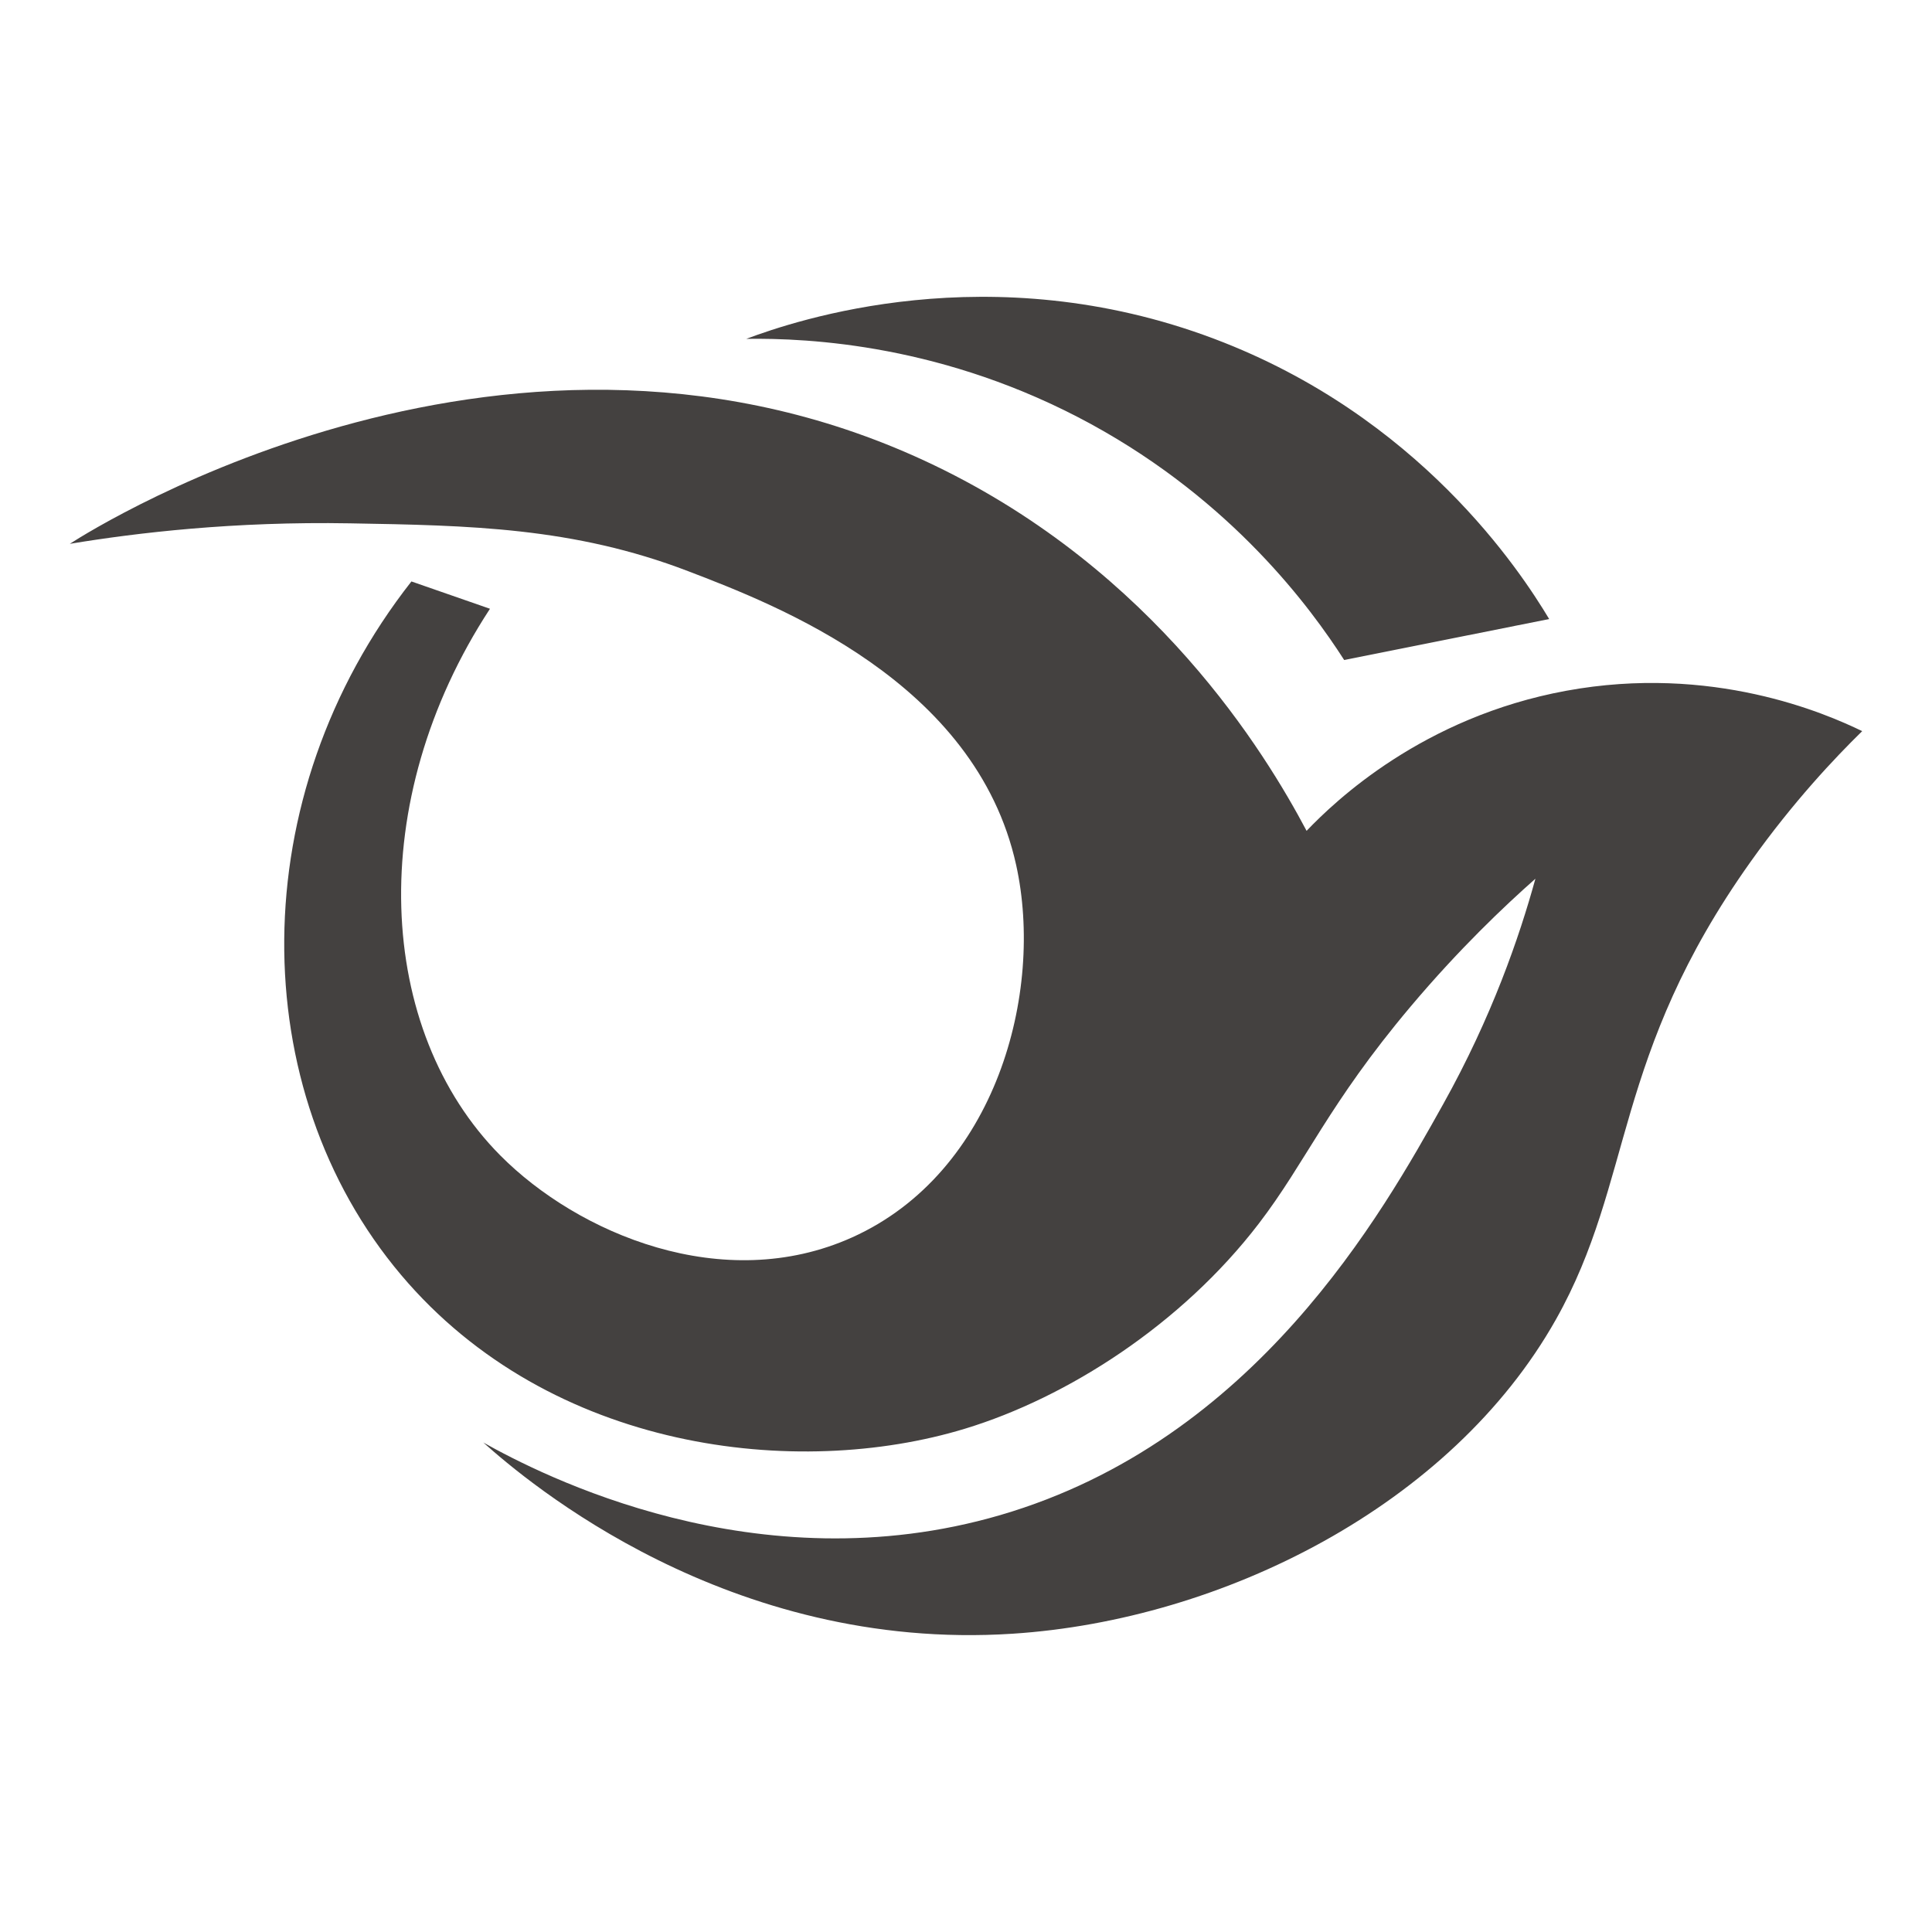
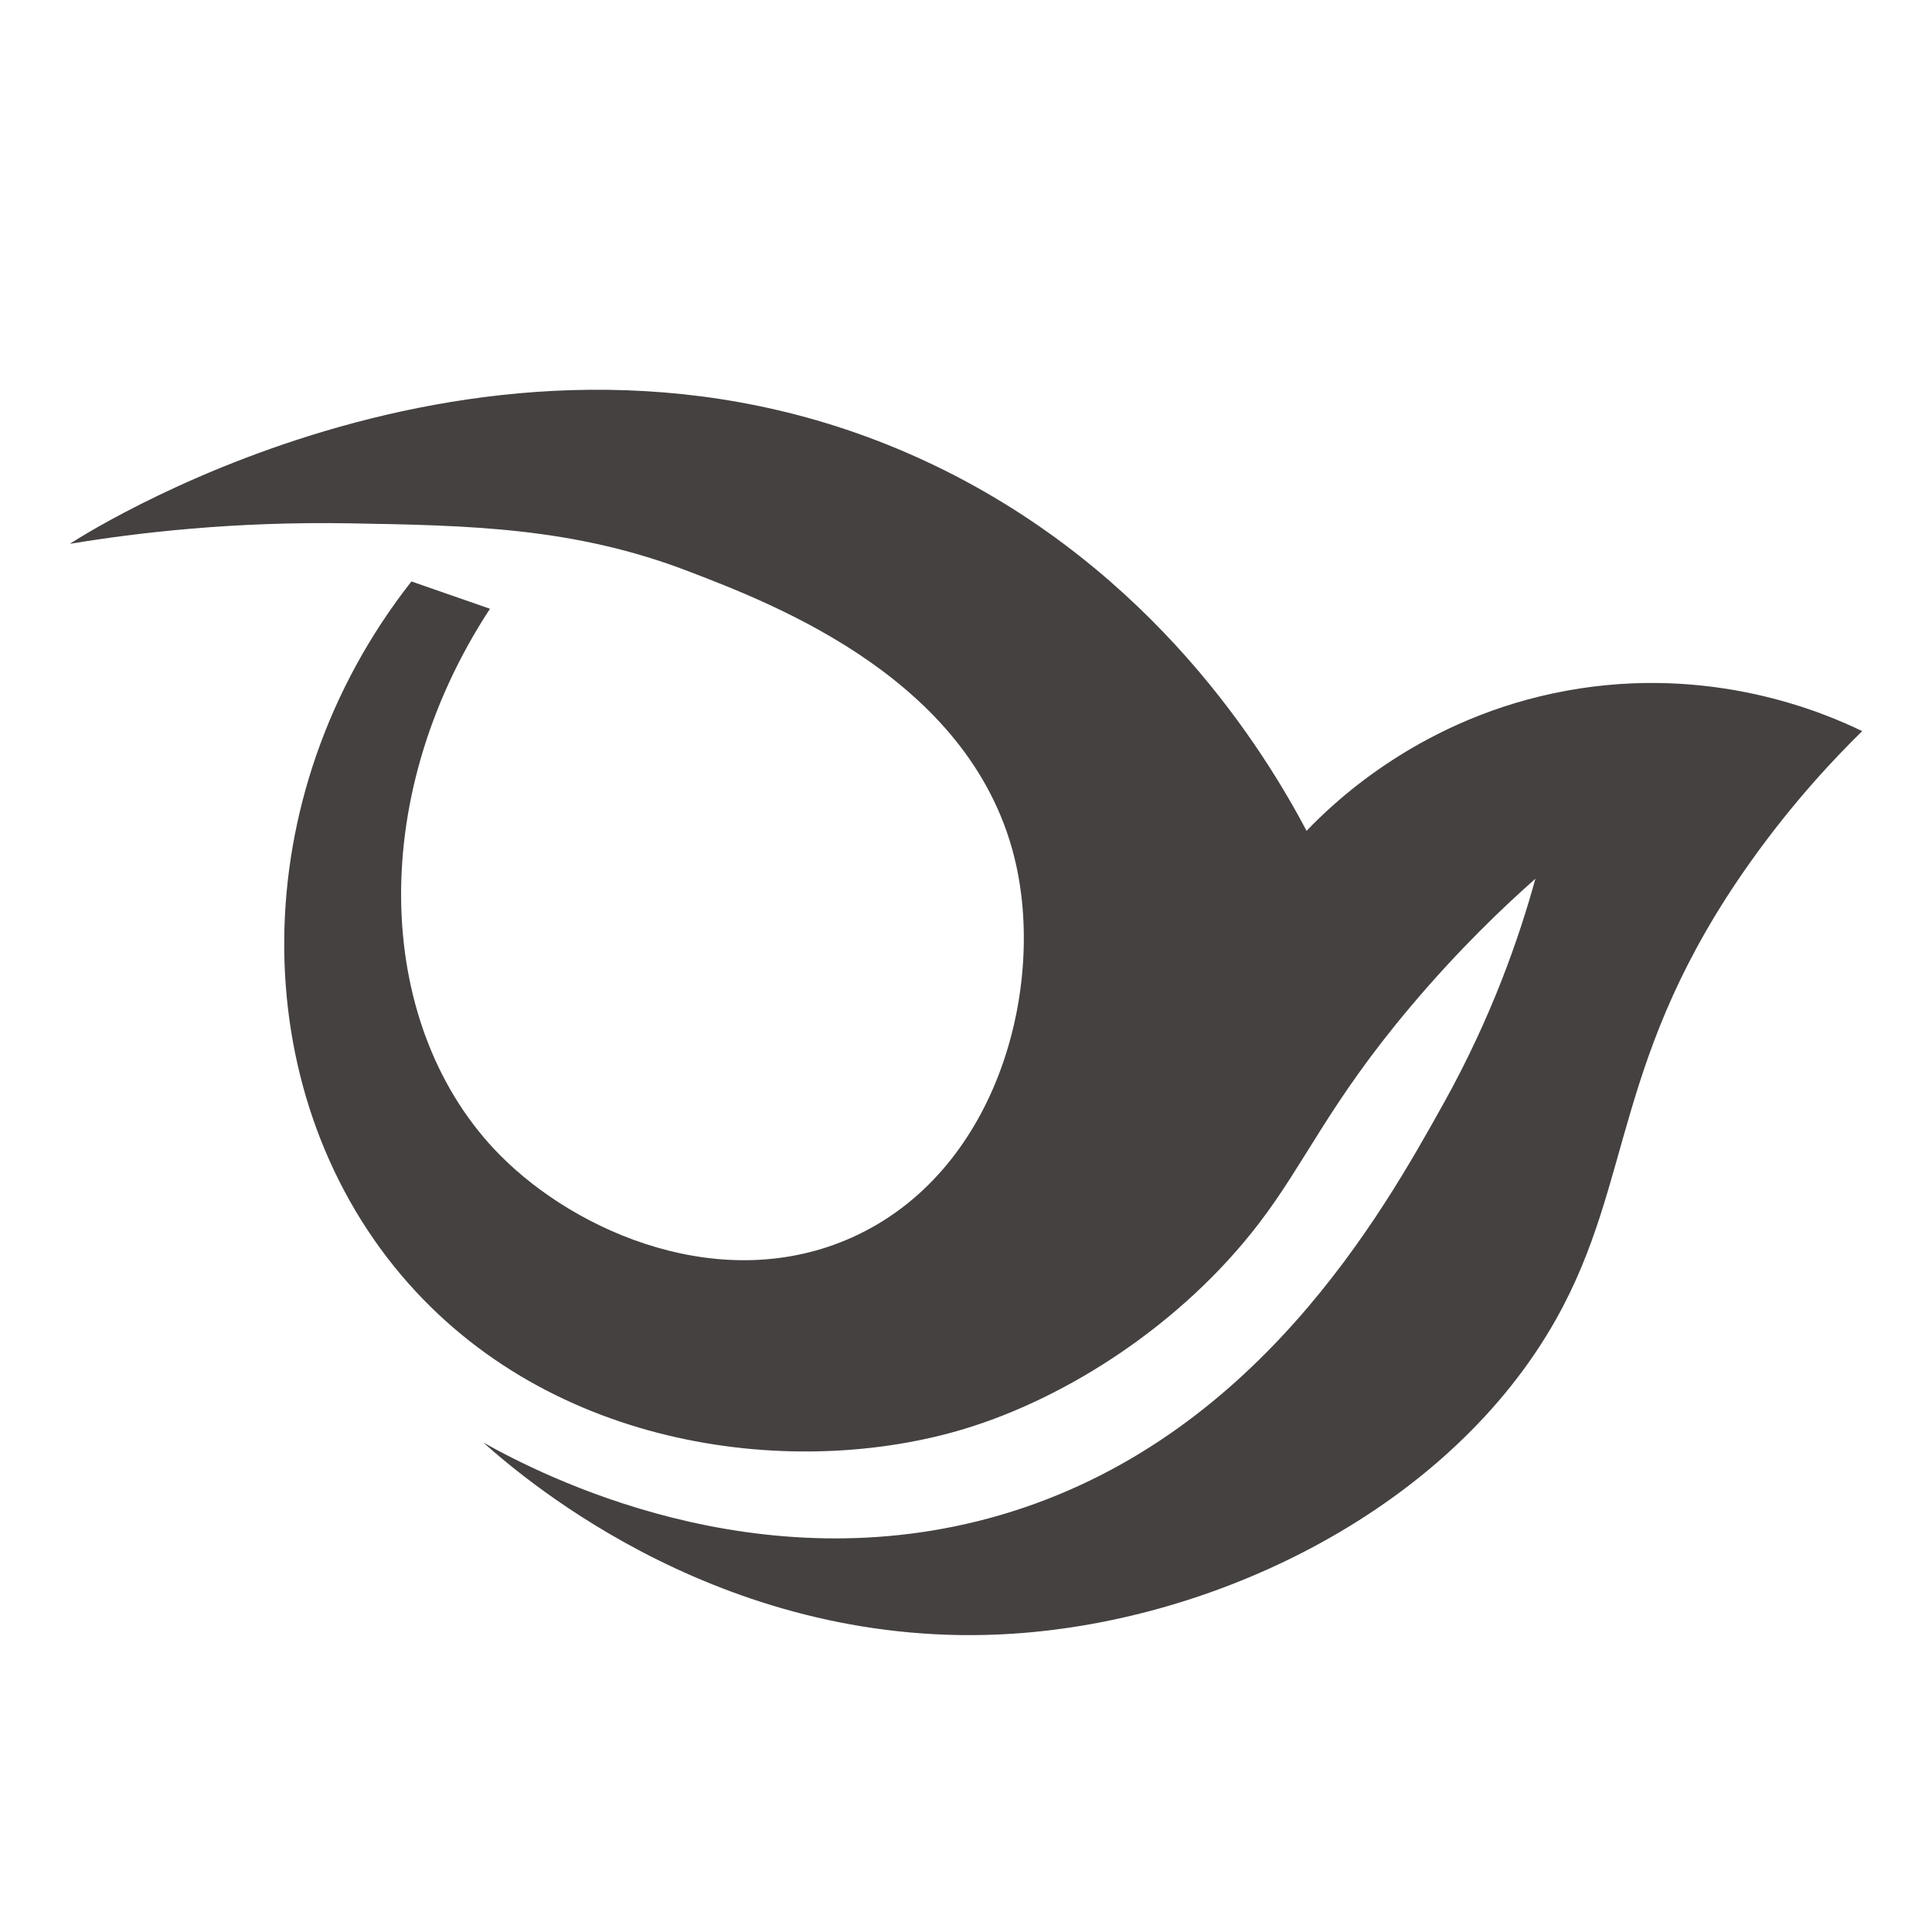
<svg xmlns="http://www.w3.org/2000/svg" id="Layer_1" data-name="Layer 1" viewBox="0 0 512 512">
  <defs>
    <style>
      .cls-1 {
        fill: #444140;
      }
    </style>
  </defs>
  <path class="cls-1" d="m128.05,382.25c11.73,10.49,64.84,55.64,140.34,50.7,55.6-3.63,116.19-33.96,143.96-83.3,20.77-36.91,14.85-69.65,51.61-121.32,11.31-15.89,22.34-27.52,29.54-34.57-9.77-4.75-39.8-17.79-78.43-10.7-38.02,6.98-61.25,29.22-68.81,37.12-11.01-20.79-40.27-68.83-98.69-96.88-110.79-53.19-221.53,15.94-229.07,20.82,17.86-2.95,43.45-5.97,74.24-5.43,31.65.55,59.25,1.03,89.63,12.68,23.39,8.96,76.17,29.18,86.92,77.86,7.48,33.85-5.35,81.54-43.46,98.69-34.18,15.38-72.7-1.01-93.26-21.73-32.85-33.12-36.17-93.76-2.72-144.86-6.94-2.41-13.88-4.83-20.82-7.24-44.73,56.98-44.24,134.63-2.72,183.8,39.62,46.91,105.05,54.22,149.39,40.74,27.19-8.26,57.43-27.67,77.86-54.32,12.59-16.42,18.42-31.63,40.25-57.54,12.9-15.31,24.91-26.67,33.09-33.9-4.24,15.4-11.52,36.59-24.45,59.76-16.02,28.71-49.76,89.16-117.39,108.89-64.61,18.85-121.7-10.68-137.02-19.26Z" />
-   <path class="cls-1" d="m410.54,164.05c-18.11,3.62-36.22,7.24-54.32,10.86-8.96-13.97-29.63-42.05-67-62.47-38.72-21.16-74.81-22.88-91.45-22.64,12.96-4.85,64.58-22.44,124.04,0,54.3,20.5,81.1,61.53,88.73,74.24Z" />
</svg>